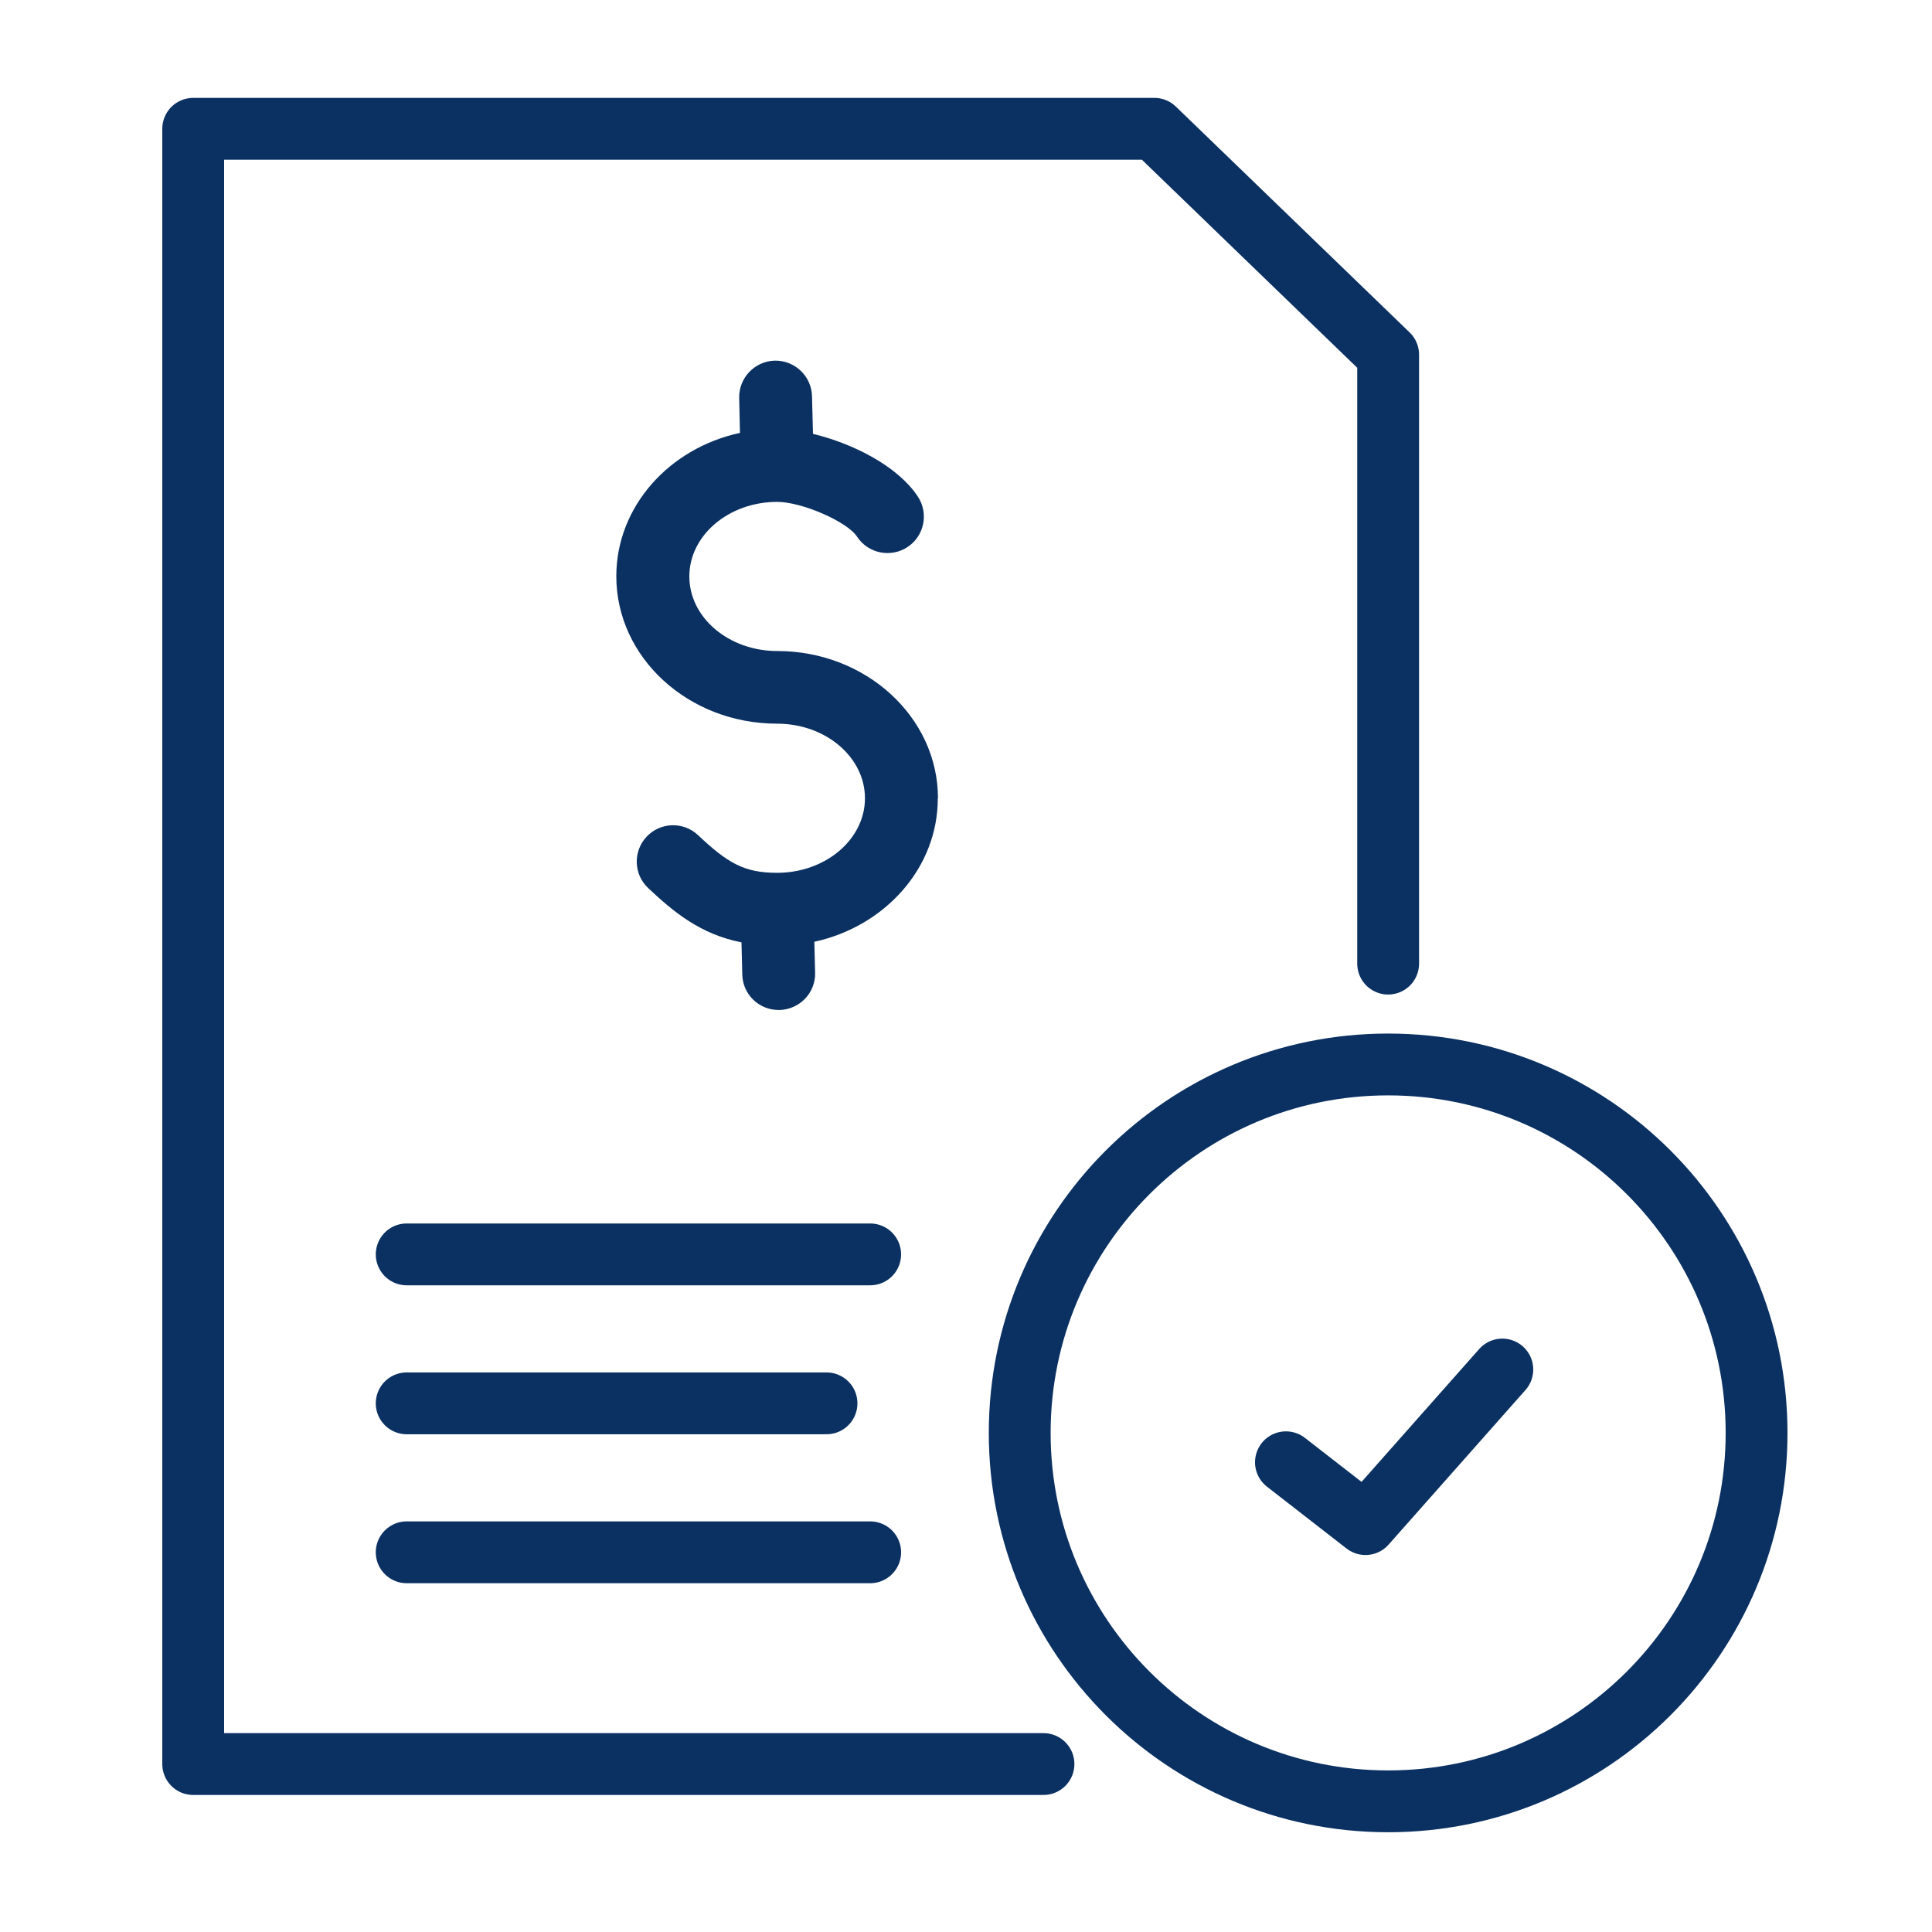
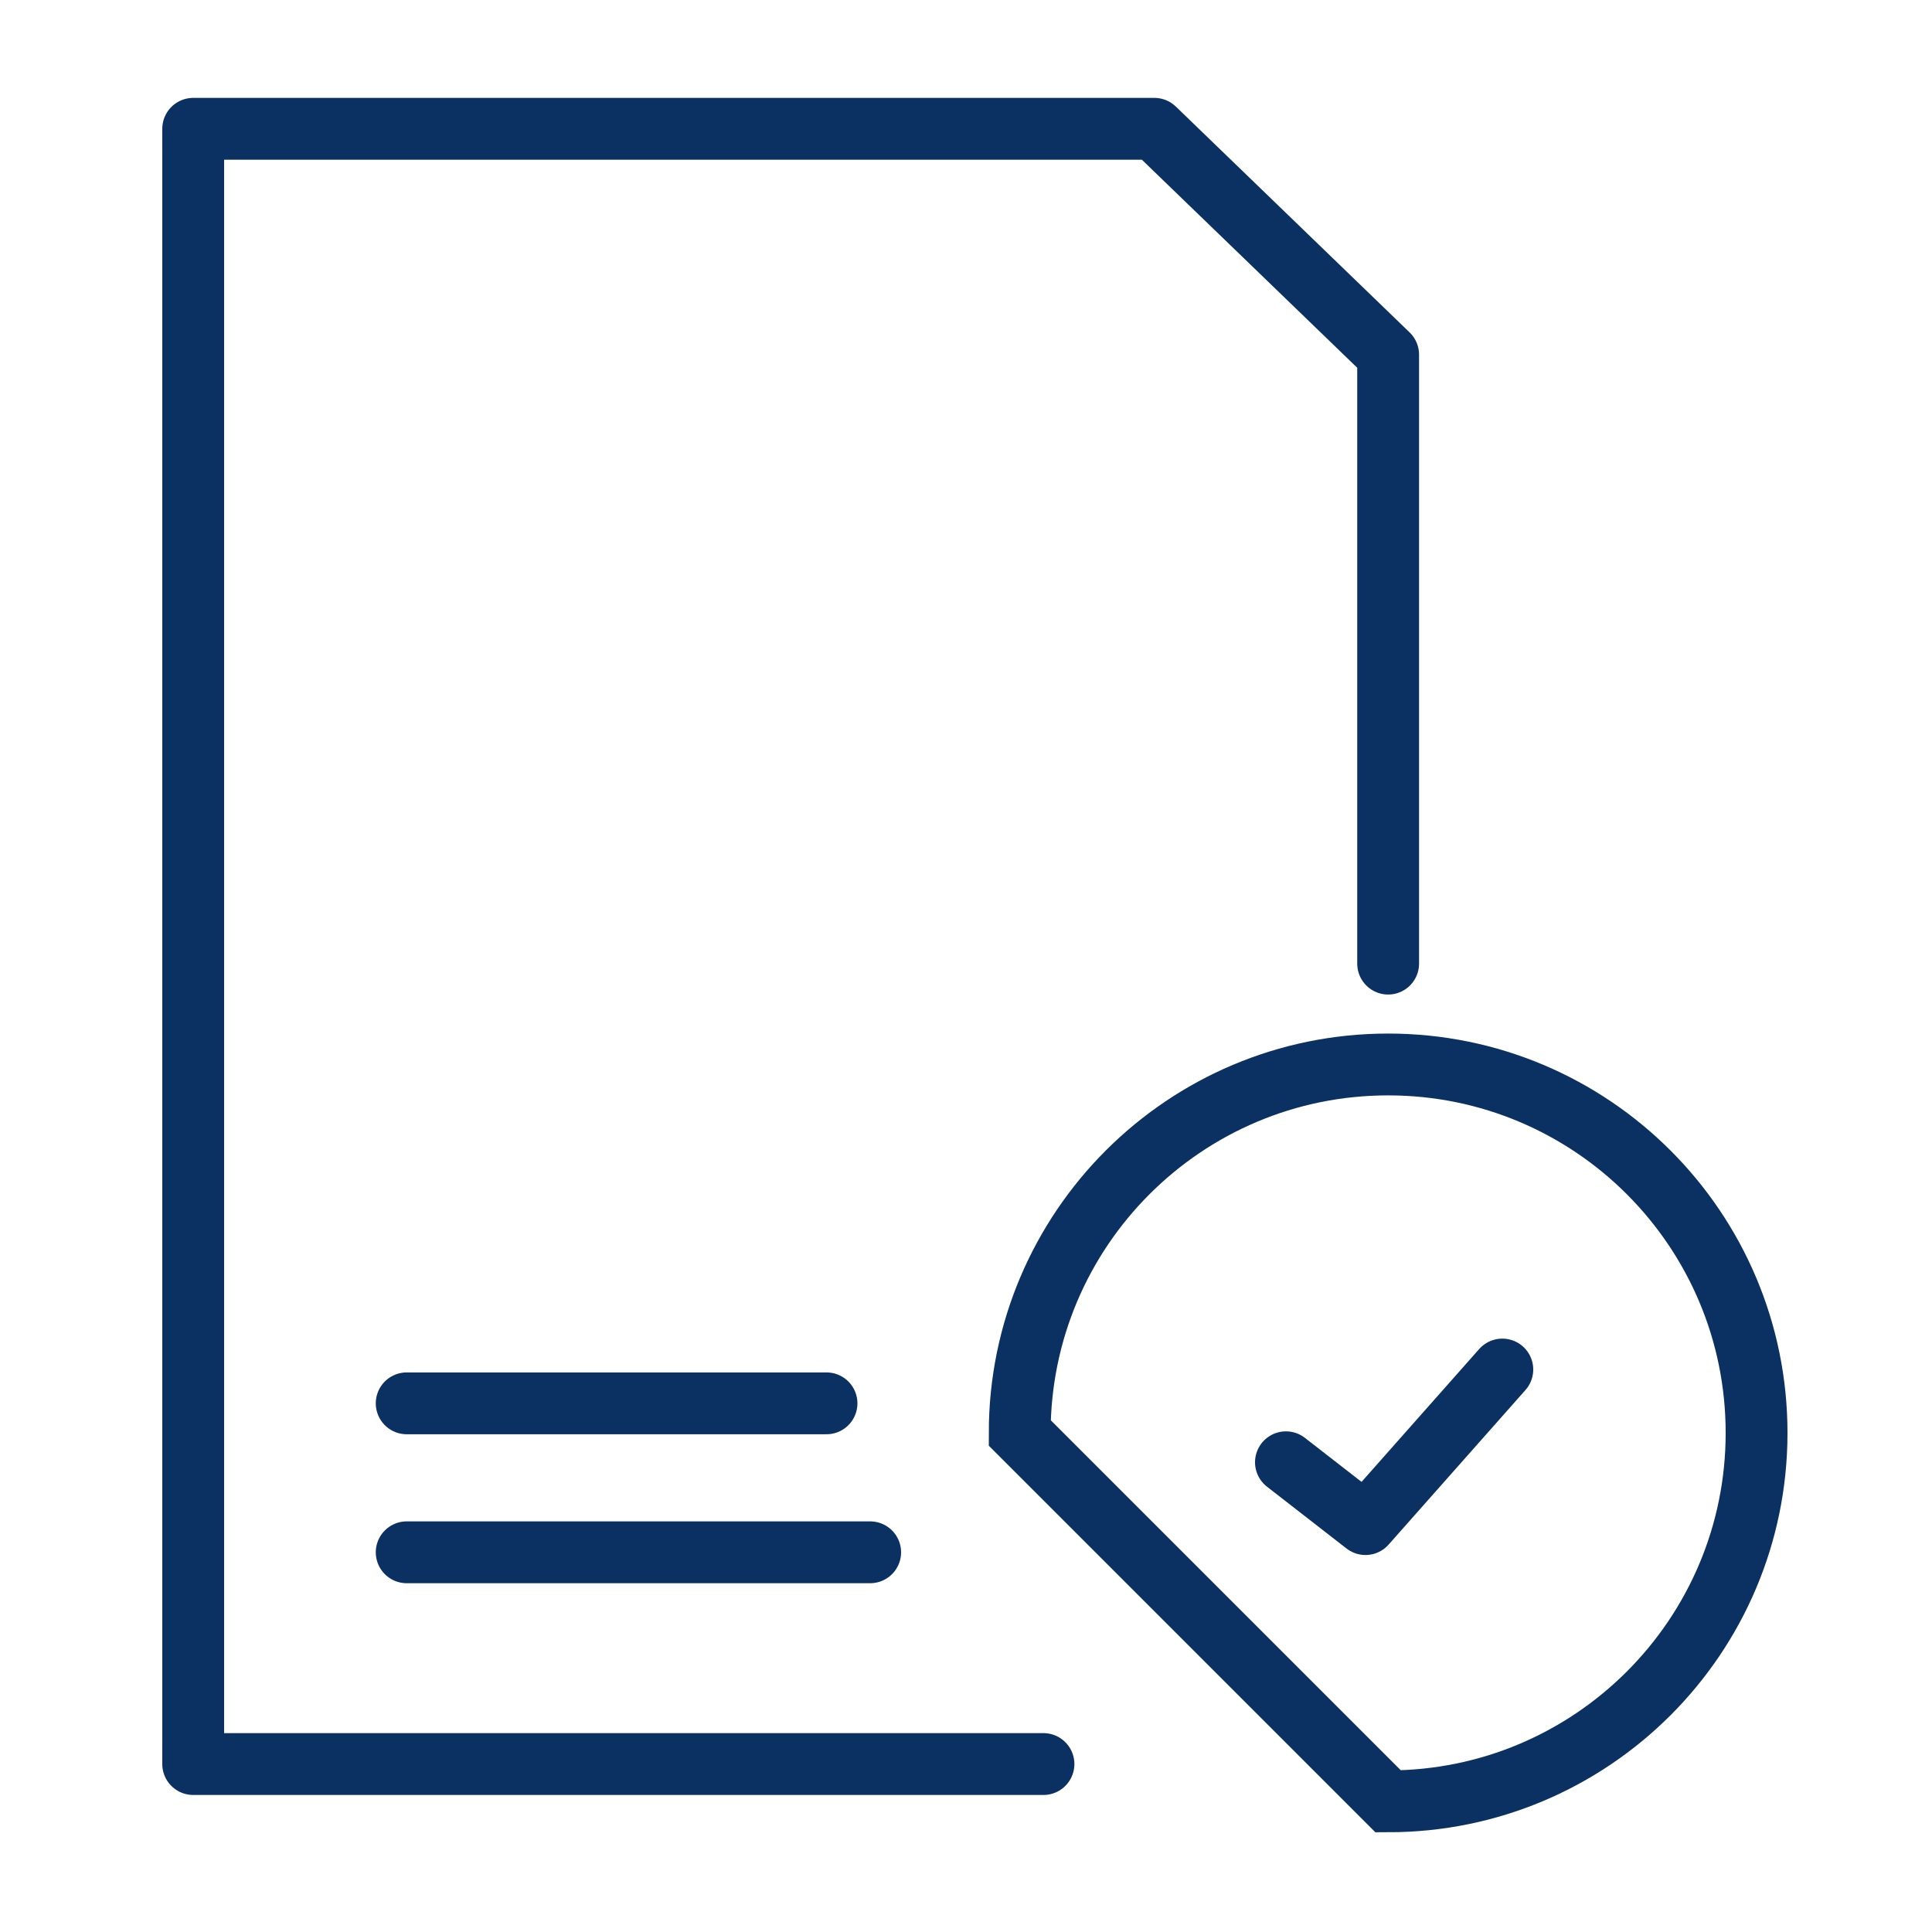
<svg xmlns="http://www.w3.org/2000/svg" width="30" height="30" viewBox="0 0 30 30" fill="none">
-   <path d="M14.562 12.398C14.562 13.478 13.743 14.384 12.645 14.624L12.657 15.104C12.666 15.416 12.417 15.674 12.105 15.683C12.099 15.683 12.096 15.683 12.09 15.683C11.784 15.683 11.532 15.44 11.526 15.131L11.514 14.633C10.875 14.507 10.461 14.162 10.065 13.79C9.837 13.577 9.828 13.217 10.041 12.992C10.254 12.764 10.614 12.755 10.839 12.968C11.298 13.4 11.553 13.553 12.066 13.553C12.819 13.553 13.431 13.034 13.431 12.395C13.431 11.756 12.819 11.237 12.066 11.237C10.689 11.237 9.57 10.211 9.57 8.948C9.57 7.868 10.389 6.959 11.49 6.722L11.478 6.179C11.472 5.867 11.718 5.609 12.03 5.6C12.342 5.594 12.6 5.84 12.609 6.152L12.624 6.737C13.224 6.881 13.932 7.226 14.253 7.712C14.424 7.973 14.352 8.324 14.091 8.495C13.83 8.666 13.479 8.594 13.308 8.333C13.155 8.099 12.45 7.793 12.069 7.793C11.316 7.793 10.704 8.312 10.704 8.951C10.704 9.59 11.316 10.109 12.069 10.109C13.446 10.109 14.565 11.135 14.565 12.398H14.562Z" fill="#0A3161" />
-   <path d="M21.555 27.971C24.715 27.971 27.276 25.409 27.276 22.25C27.276 19.09 24.715 16.529 21.555 16.529C18.396 16.529 15.834 19.09 15.834 22.25C15.834 25.409 18.396 27.971 21.555 27.971Z" stroke="#0A3161" stroke-width="0.96" stroke-miterlimit="10" />
+   <path d="M21.555 27.971C24.715 27.971 27.276 25.409 27.276 22.25C27.276 19.09 24.715 16.529 21.555 16.529C18.396 16.529 15.834 19.09 15.834 22.25Z" stroke="#0A3161" stroke-width="0.96" stroke-miterlimit="10" />
  <path d="M16.203 27.392H3V2H17.925L21.555 5.507V14.963" stroke="#0A3161" stroke-width="0.96" stroke-miterlimit="10" stroke-linecap="round" stroke-linejoin="round" />
  <path d="M19.968 22.706L21.203 23.666L23.328 21.266" stroke="#0A3161" stroke-width="0.96" stroke-linecap="round" stroke-linejoin="round" />
-   <path d="M6.315 19.478H13.512" stroke="#0A3161" stroke-width="0.96" stroke-miterlimit="10" stroke-linecap="round" stroke-linejoin="round" />
  <path d="M6.315 21.791H12.834" stroke="#0A3161" stroke-width="0.96" stroke-miterlimit="10" stroke-linecap="round" stroke-linejoin="round" />
  <path d="M6.315 24.104H13.512" stroke="#0A3161" stroke-width="0.96" stroke-miterlimit="10" stroke-linecap="round" stroke-linejoin="round" />
</svg>